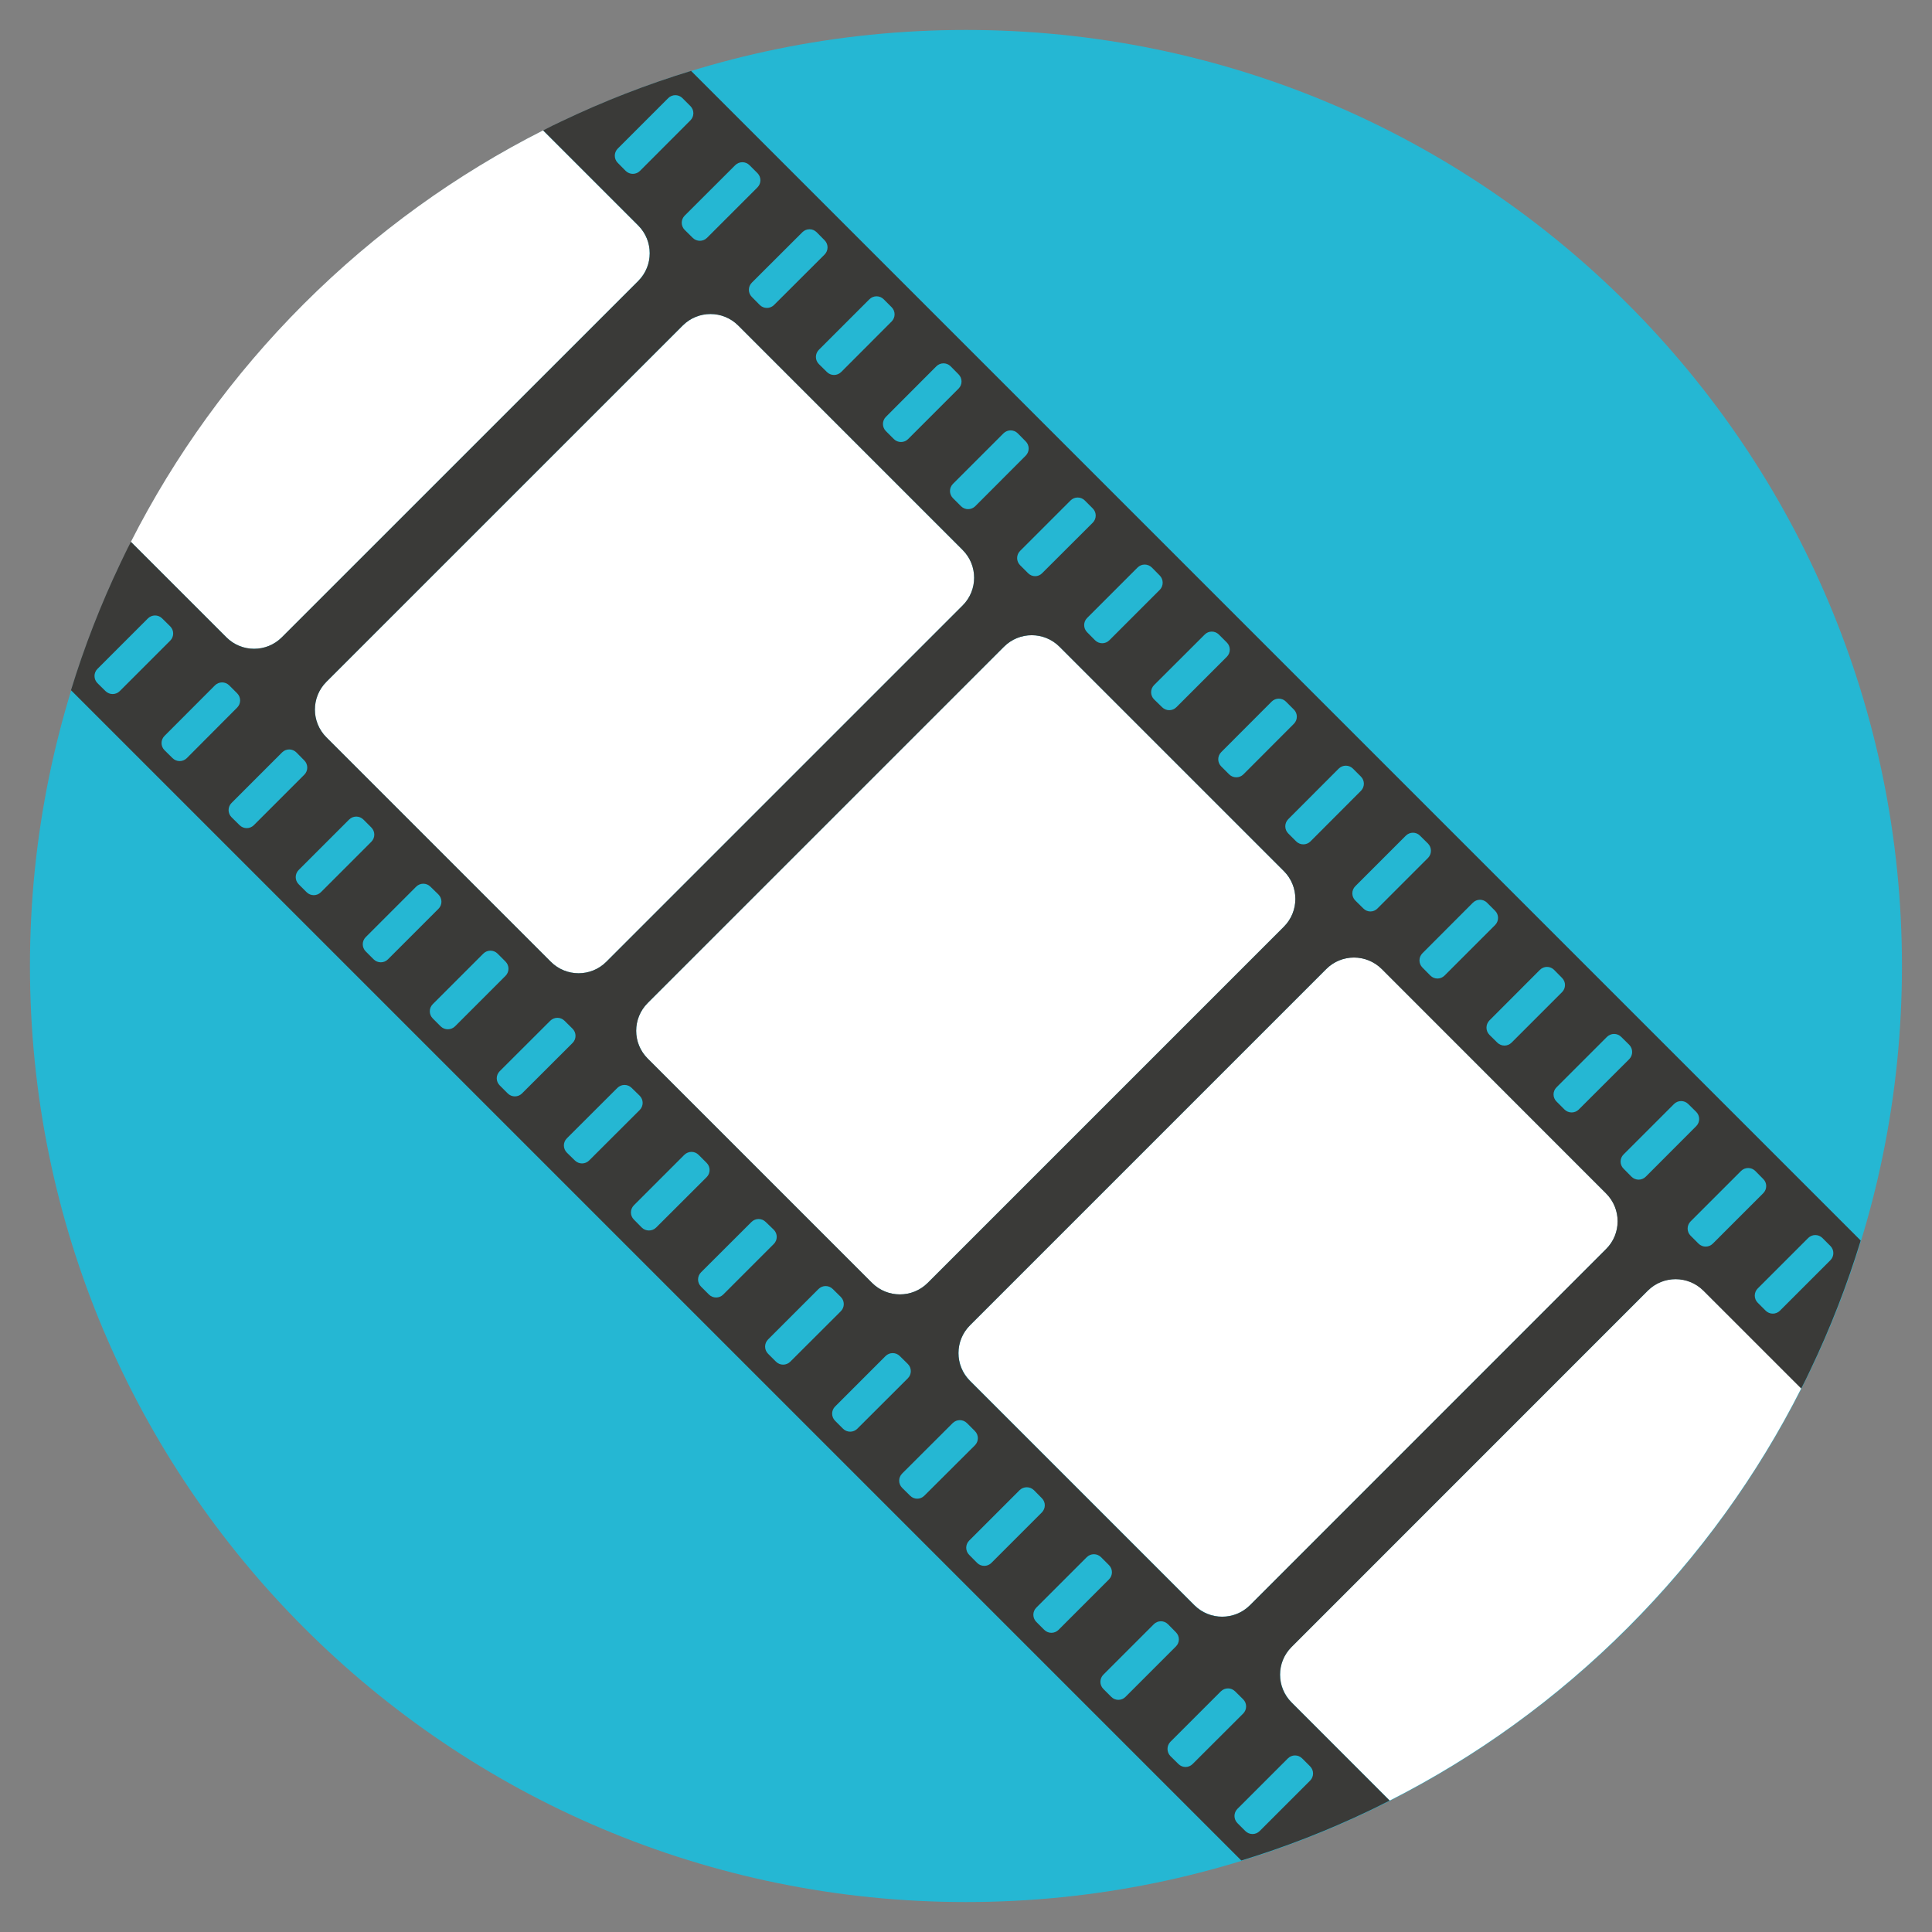
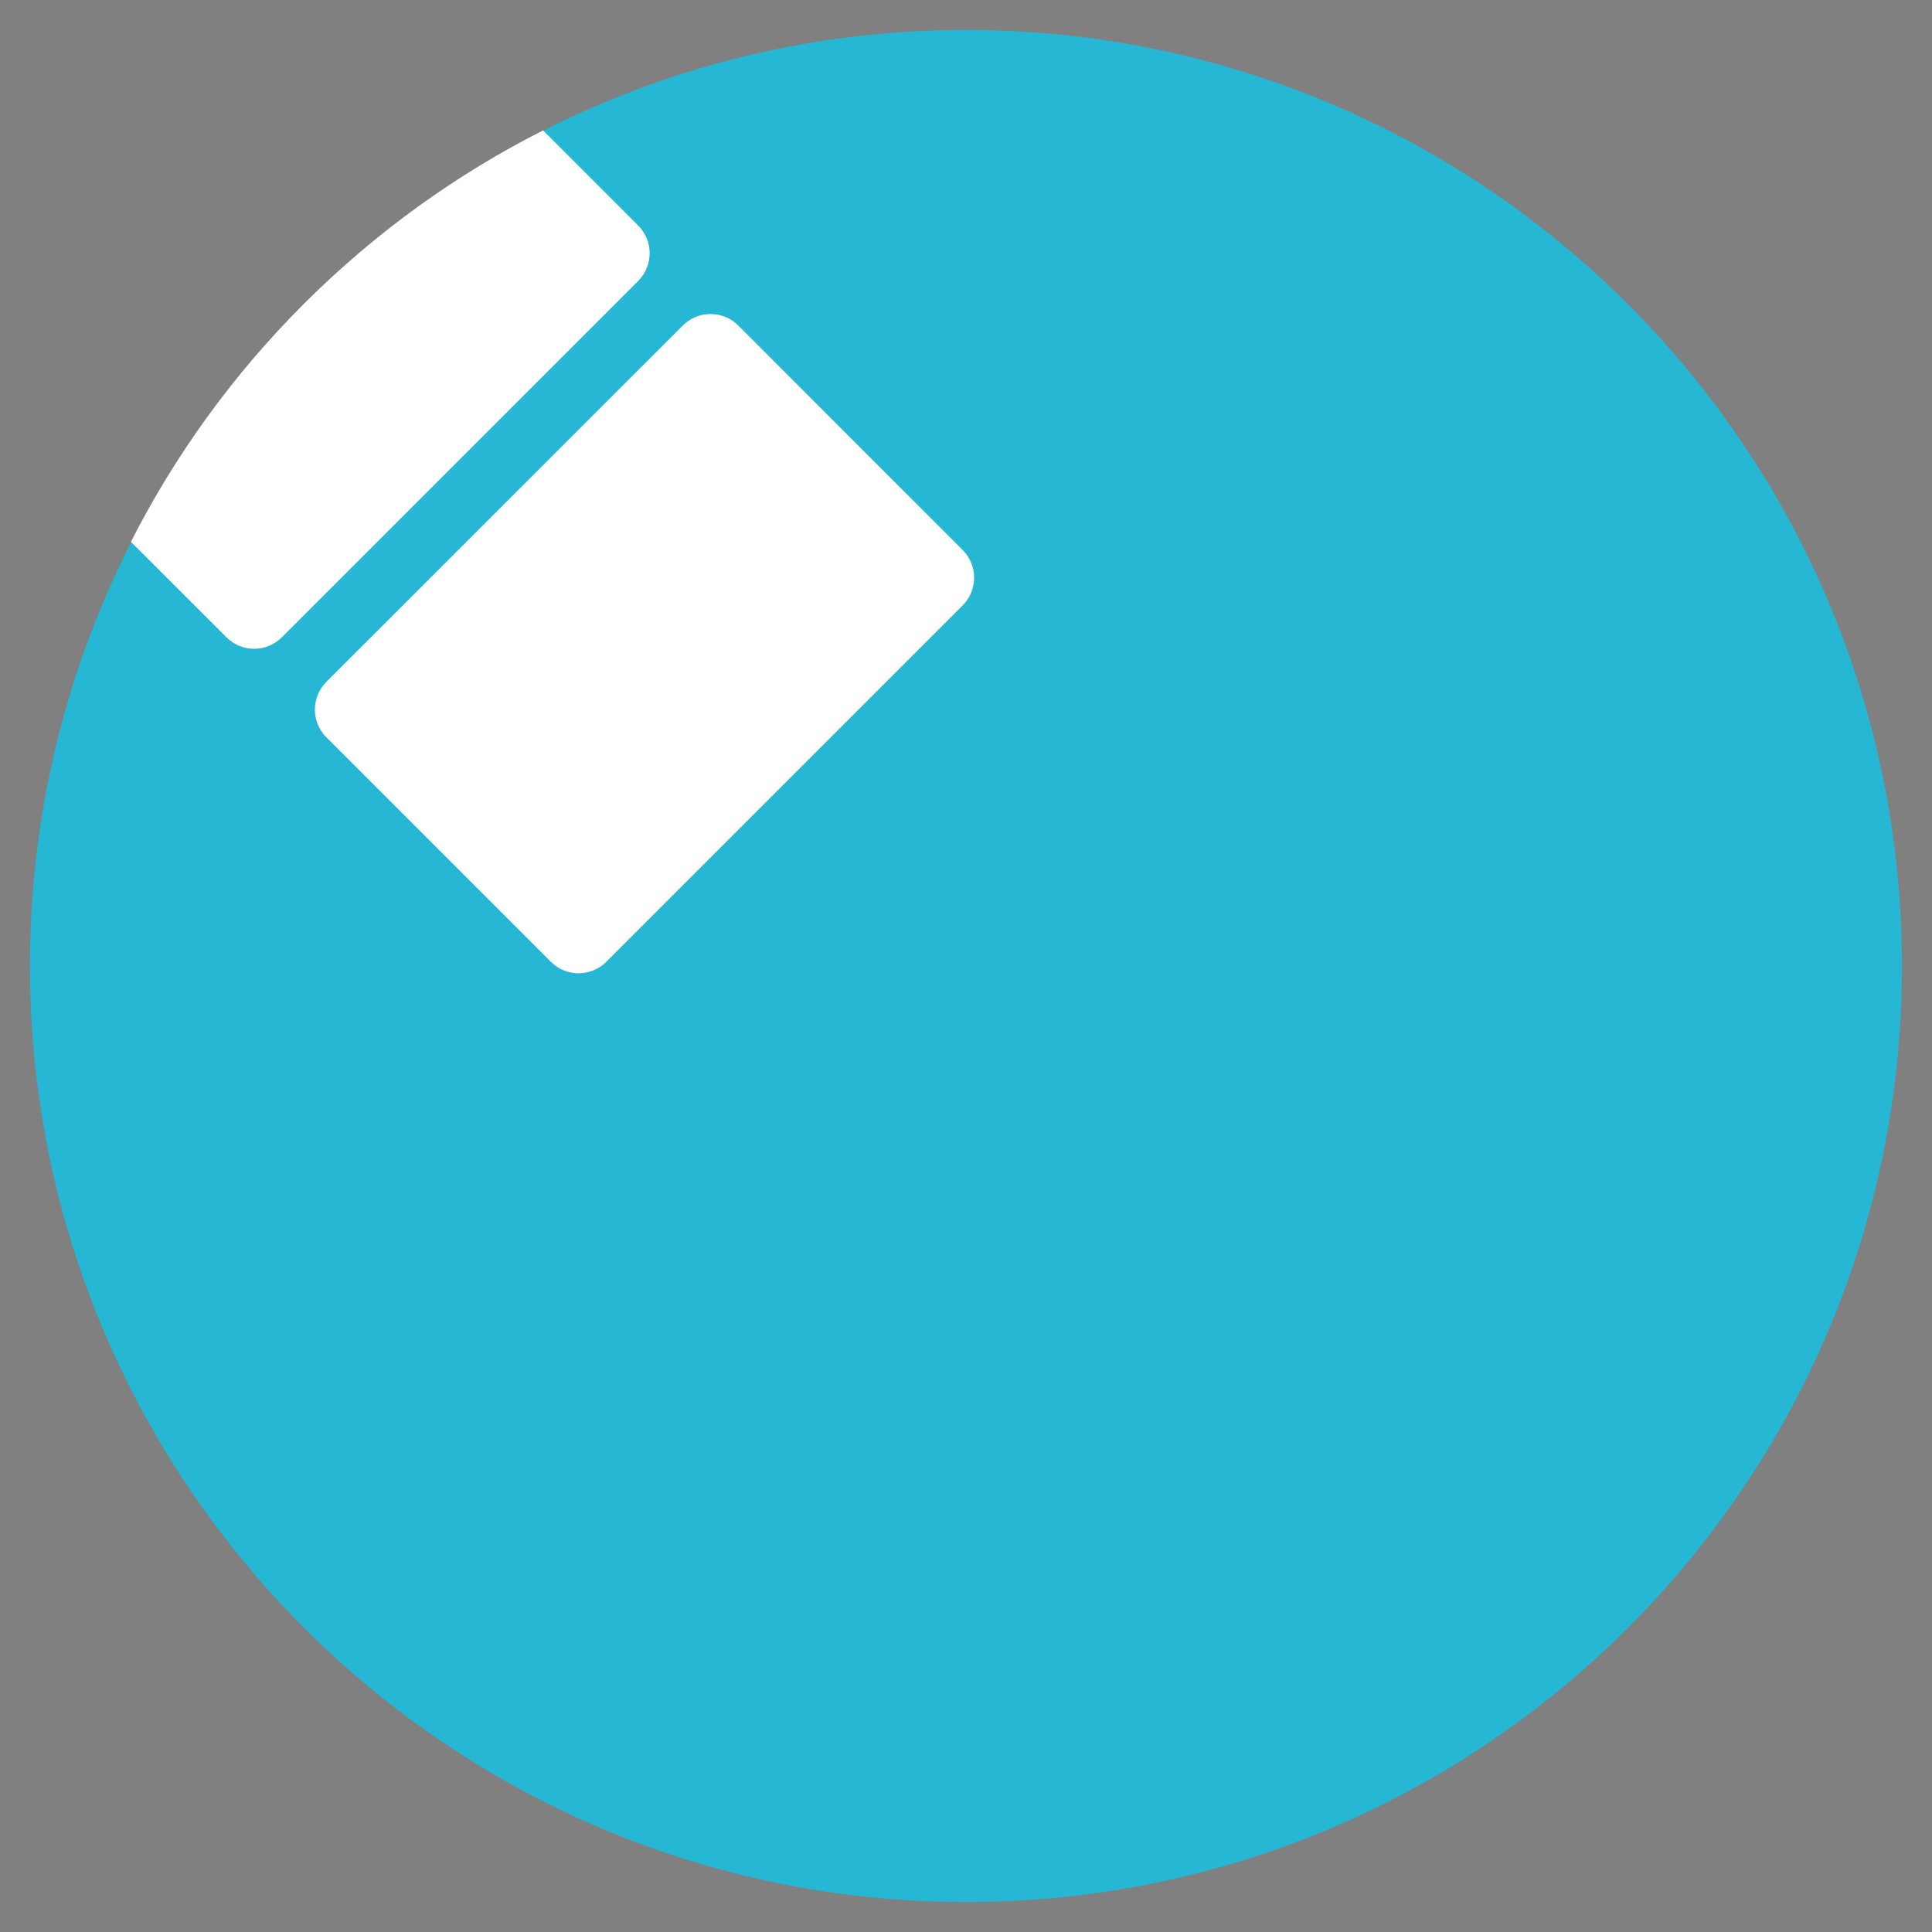
<svg xmlns="http://www.w3.org/2000/svg" version="1.1" id="Layer_1" x="0px" y="0px" width="20px" height="20px" viewBox="0 0 20 20" enable-background="new 0 0 20 20" xml:space="preserve">
  <rect x="0" y="0" width="20" height="20" fill="#808080" stroke="none" />
  <g>
    <path fill="#25B7D3" d="M19.689,10c0-5.353-4.338-9.69-9.689-9.69c-5.351,0-9.69,4.338-9.69,9.69c0,5.351,4.338,9.69,9.69,9.69   S19.69,15.352,19.689,10L19.689,10z" />
    <path fill="#FFFFFF" d="M9.965,5.693L7.643,3.37c-0.159-0.159-0.416-0.159-0.575,0L3.379,7.058c-0.159,0.159-0.159,0.416,0,0.575   l2.323,2.323c0.159,0.159,0.416,0.159,0.575,0l3.688-3.688C10.124,6.109,10.124,5.852,9.965,5.693z" />
    <path fill="#FFFFFF" d="M2.918,6.597l3.688-3.688c0.159-0.159,0.159-0.416,0-0.575L5.622,1.35C4.729,1.802,3.891,2.401,3.144,3.147   C2.402,3.889,1.806,4.722,1.355,5.609l0.989,0.988C2.502,6.756,2.759,6.756,2.918,6.597L2.918,6.597z" />
-     <path fill="#FFFFFF" d="M13.291,9.018l-2.323-2.323c-0.159-0.159-0.416-0.159-0.575,0l-3.688,3.688   c-0.159,0.159-0.159,0.416,0,0.575l2.323,2.323c0.159,0.158,0.417,0.158,0.575,0l3.688-3.688   C13.449,9.434,13.449,9.177,13.291,9.018L13.291,9.018z" />
-     <path fill="#FFFFFF" d="M16.627,12.354l-2.322-2.323c-0.159-0.159-0.417-0.159-0.575,0l-3.688,3.688   c-0.159,0.158-0.159,0.416,0,0.574l2.323,2.323c0.159,0.159,0.416,0.159,0.575,0l3.688-3.688   C16.786,12.771,16.786,12.514,16.627,12.354L16.627,12.354z" />
-     <path fill="#FFFFFF" d="M17.059,13.36l-3.688,3.688c-0.159,0.158-0.159,0.416,0,0.575l1.016,1.016   c0.888-0.451,1.721-1.047,2.462-1.789c0.747-0.747,1.346-1.585,1.798-2.479l-1.013-1.012C17.475,13.201,17.217,13.201,17.059,13.36   L17.059,13.36z" />
-     <path fill="#3A3A38" d="M13.37,17.624c-0.159-0.159-0.159-0.416,0-0.574l3.688-3.689c0.159-0.158,0.416-0.158,0.575,0l1.013,1.013   c0.016-0.031,0.031-0.063,0.048-0.095c0.015-0.031,0.029-0.062,0.045-0.094c0.209-0.437,0.383-0.886,0.523-1.343L7.154,0.734   c-0.458,0.14-0.906,0.314-1.343,0.523C5.78,1.272,5.749,1.287,5.717,1.302C5.686,1.318,5.654,1.334,5.623,1.35l0.984,0.984   c0.159,0.159,0.159,0.416,0,0.575L2.918,6.597c-0.159,0.159-0.416,0.159-0.575,0L1.355,5.609C1.345,5.631,1.333,5.652,1.322,5.674   C1.297,5.726,1.271,5.777,1.247,5.829C1.043,6.257,0.872,6.697,0.735,7.145L12.85,19.26c0.448-0.137,0.888-0.308,1.316-0.512   c0.052-0.025,0.104-0.05,0.154-0.076c0.022-0.011,0.044-0.021,0.065-0.032L13.37,17.624L13.37,17.624z M18.718,12.816   c0.041-0.041,0.107-0.041,0.148,0l0.082,0.082c0.041,0.041,0.041,0.107,0,0.148l-0.522,0.522c-0.041,0.041-0.107,0.041-0.148,0   l-0.082-0.082c-0.041-0.041-0.041-0.107,0-0.148L18.718,12.816L18.718,12.816z M18.023,12.122c0.041-0.041,0.107-0.041,0.148,0   l0.082,0.083c0.041,0.04,0.041,0.106,0,0.147l-0.522,0.522c-0.041,0.041-0.107,0.041-0.148,0l-0.082-0.082   c-0.041-0.041-0.041-0.107,0-0.148L18.023,12.122L18.023,12.122z M17.329,11.429c0.041-0.041,0.107-0.041,0.148,0l0.082,0.081   c0.041,0.041,0.041,0.107,0,0.148l-0.522,0.523c-0.041,0.041-0.107,0.041-0.148,0l-0.082-0.083c-0.041-0.04-0.041-0.107,0-0.147   L17.329,11.429z M16.635,10.734c0.041-0.041,0.107-0.041,0.148,0l0.083,0.082c0.04,0.041,0.04,0.107,0,0.148l-0.523,0.522   c-0.041,0.04-0.106,0.04-0.147,0l-0.083-0.083c-0.041-0.041-0.041-0.106,0-0.147L16.635,10.734L16.635,10.734z M15.941,10.04   c0.041-0.041,0.106-0.041,0.147,0l0.082,0.083c0.041,0.041,0.041,0.107,0,0.148l-0.522,0.522c-0.041,0.041-0.107,0.041-0.148,0   l-0.082-0.081c-0.04-0.041-0.04-0.107,0-0.148L15.941,10.04L15.941,10.04z M15.247,9.345c0.041-0.041,0.106-0.041,0.147,0   l0.083,0.083c0.041,0.041,0.041,0.107,0,0.148l-0.523,0.523c-0.041,0.041-0.106,0.041-0.147,0l-0.082-0.083   c-0.041-0.041-0.041-0.107,0-0.148L15.247,9.345z M14.553,8.651c0.041-0.041,0.107-0.041,0.147,0l0.083,0.082   c0.04,0.041,0.04,0.107,0,0.148L14.26,9.404c-0.041,0.042-0.106,0.042-0.147,0l-0.083-0.082c-0.041-0.041-0.041-0.107,0-0.148   L14.553,8.651z M13.858,7.957c0.041-0.041,0.107-0.041,0.148,0l0.082,0.082c0.041,0.041,0.041,0.107,0,0.148L13.566,8.71   c-0.041,0.041-0.107,0.041-0.148,0l-0.082-0.082c-0.041-0.041-0.041-0.107,0-0.148L13.858,7.957z M13.164,7.263   c0.041-0.041,0.107-0.041,0.148,0l0.082,0.082c0.041,0.041,0.041,0.107,0,0.148l-0.522,0.523c-0.041,0.041-0.107,0.041-0.148,0   l-0.082-0.082c-0.041-0.041-0.041-0.107,0-0.148L13.164,7.263z M12.471,6.569c0.04-0.041,0.106-0.041,0.147,0L12.7,6.651   c0.041,0.041,0.041,0.107,0,0.148l-0.522,0.522c-0.041,0.041-0.107,0.041-0.148,0L11.947,7.24c-0.041-0.041-0.041-0.107,0-0.148   L12.471,6.569z M11.776,5.875c0.041-0.041,0.106-0.041,0.148,0l0.082,0.083c0.04,0.041,0.04,0.107,0,0.148l-0.522,0.522   c-0.041,0.041-0.107,0.041-0.148,0l-0.082-0.083c-0.041-0.041-0.041-0.107,0-0.148L11.776,5.875L11.776,5.875z M11.082,5.181   c0.041-0.041,0.107-0.041,0.148,0l0.082,0.082c0.041,0.041,0.041,0.107,0,0.148l-0.523,0.522c-0.04,0.042-0.106,0.042-0.147,0   L10.56,5.851c-0.041-0.041-0.041-0.107,0-0.148L11.082,5.181z M10.388,4.486c0.041-0.041,0.107-0.041,0.148,0l0.082,0.083   c0.041,0.041,0.041,0.107,0,0.148L10.096,5.24c-0.042,0.041-0.107,0.041-0.148,0L9.865,5.157c-0.041-0.041-0.041-0.107,0-0.148   L10.388,4.486L10.388,4.486z M9.693,3.792c0.041-0.041,0.107-0.041,0.148,0l0.082,0.083c0.041,0.041,0.041,0.107,0,0.148   L9.401,4.545c-0.041,0.041-0.107,0.041-0.148,0L9.171,4.463c-0.041-0.041-0.041-0.107,0-0.148L9.693,3.792L9.693,3.792z M9,3.098   c0.041-0.041,0.107-0.041,0.148,0L9.23,3.18c0.041,0.041,0.041,0.107,0,0.148L8.708,3.851c-0.042,0.041-0.107,0.041-0.148,0   L8.477,3.769c-0.041-0.041-0.041-0.107,0-0.148L9,3.098z M8.306,2.404c0.041-0.041,0.107-0.041,0.148,0l0.082,0.083   c0.041,0.041,0.041,0.107,0,0.148L8.013,3.157c-0.041,0.041-0.107,0.041-0.148,0L7.783,3.074c-0.041-0.041-0.041-0.107,0-0.148   L8.306,2.404L8.306,2.404z M7.611,1.71c0.041-0.041,0.107-0.041,0.148,0l0.082,0.082c0.041,0.041,0.041,0.107,0,0.148L7.319,2.462   c-0.041,0.041-0.107,0.041-0.148,0L7.088,2.38c-0.041-0.041-0.041-0.107,0-0.148L7.611,1.71L7.611,1.71z M6.917,1.016   c0.041-0.041,0.107-0.041,0.148,0l0.082,0.082c0.041,0.041,0.041,0.107,0,0.148L6.625,1.769c-0.041,0.041-0.107,0.041-0.148,0   L6.395,1.686c-0.041-0.041-0.041-0.107,0-0.148L6.917,1.016z M1.24,7.154c-0.041,0.041-0.107,0.041-0.148,0L1.009,7.072   c-0.041-0.041-0.041-0.107,0-0.148l0.522-0.522c0.041-0.041,0.107-0.041,0.148,0l0.083,0.082c0.041,0.041,0.041,0.107,0,0.148   L1.24,7.154L1.24,7.154z M1.934,7.848c-0.041,0.041-0.107,0.041-0.148,0L1.703,7.766c-0.041-0.041-0.041-0.107,0-0.148l0.522-0.523   c0.041-0.041,0.107-0.041,0.148,0l0.082,0.082c0.041,0.041,0.041,0.107,0,0.148L1.934,7.848L1.934,7.848z M2.628,8.542   c-0.041,0.041-0.107,0.041-0.148,0L2.397,8.46c-0.041-0.041-0.041-0.107,0-0.148L2.92,7.789c0.041-0.041,0.107-0.041,0.148,0   L3.15,7.872c0.041,0.041,0.041,0.107,0,0.148L2.628,8.542L2.628,8.542z M3.322,9.236c-0.041,0.041-0.107,0.041-0.148,0L3.092,9.154   c-0.041-0.041-0.041-0.107,0-0.148l0.522-0.522c0.041-0.041,0.107-0.041,0.148,0l0.082,0.082c0.041,0.041,0.041,0.107,0,0.148   L3.322,9.236L3.322,9.236z M4.016,9.931c-0.041,0.041-0.107,0.041-0.148,0L3.786,9.849c-0.041-0.041-0.041-0.107,0-0.148   l0.522-0.522c0.041-0.041,0.107-0.041,0.148,0L4.539,9.26c0.041,0.042,0.041,0.107,0,0.148L4.016,9.931L4.016,9.931z M4.71,10.625   c-0.041,0.04-0.107,0.04-0.148,0L4.48,10.543c-0.041-0.041-0.041-0.107,0-0.148l0.523-0.523c0.041-0.041,0.107-0.041,0.148,0   l0.082,0.082c0.041,0.041,0.041,0.107,0,0.148L4.71,10.625L4.71,10.625z M6.277,9.956c-0.159,0.159-0.416,0.159-0.575,0   L3.379,7.633c-0.159-0.159-0.159-0.416,0-0.575L7.067,3.37c0.159-0.159,0.416-0.159,0.575,0l2.323,2.323   c0.159,0.159,0.159,0.416,0,0.575L6.277,9.956z M5.404,11.319c-0.041,0.041-0.107,0.041-0.148,0l-0.083-0.083   c-0.041-0.041-0.041-0.106,0-0.147l0.523-0.522c0.041-0.041,0.107-0.041,0.148,0l0.083,0.082c0.041,0.041,0.041,0.107,0,0.148   L5.404,11.319z M6.099,12.013c-0.041,0.041-0.107,0.041-0.148,0l-0.083-0.081c-0.041-0.042-0.041-0.107,0-0.148l0.523-0.522   c0.041-0.041,0.107-0.041,0.148,0l0.083,0.081c0.041,0.041,0.041,0.107,0,0.148L6.099,12.013z M6.792,12.708   c-0.041,0.04-0.107,0.04-0.148,0l-0.082-0.083c-0.041-0.041-0.041-0.106,0-0.148l0.522-0.522c0.042-0.041,0.107-0.041,0.148,0   l0.083,0.083c0.041,0.041,0.041,0.107,0,0.148L6.792,12.708z M7.487,13.401c-0.041,0.041-0.107,0.041-0.148,0l-0.082-0.082   c-0.041-0.041-0.041-0.107,0-0.148l0.522-0.521c0.041-0.041,0.107-0.041,0.148,0L8.01,12.73c0.041,0.041,0.041,0.107,0,0.148   L7.487,13.401L7.487,13.401z M8.181,14.096c-0.041,0.041-0.107,0.041-0.148,0l-0.082-0.082c-0.041-0.041-0.041-0.107,0-0.148   l0.522-0.522c0.041-0.041,0.107-0.041,0.148,0l0.083,0.082c0.041,0.041,0.041,0.107,0,0.148L8.181,14.096z M9.603,13.281   c-0.159,0.158-0.416,0.158-0.575,0l-2.323-2.323c-0.159-0.158-0.159-0.416,0-0.575l3.688-3.688c0.159-0.159,0.416-0.159,0.575,0   l2.323,2.323c0.158,0.159,0.158,0.416,0,0.575L9.603,13.281L9.603,13.281z M8.875,14.79c-0.041,0.041-0.107,0.041-0.148,0   l-0.082-0.082c-0.041-0.041-0.041-0.107,0-0.148l0.522-0.522c0.041-0.041,0.107-0.041,0.148,0l0.083,0.082   c0.041,0.041,0.041,0.107,0,0.148L8.875,14.79L8.875,14.79z M9.569,15.483c-0.041,0.042-0.107,0.042-0.148,0l-0.082-0.081   c-0.041-0.041-0.041-0.107,0-0.148l0.523-0.522c0.041-0.041,0.107-0.041,0.148,0l0.082,0.082c0.041,0.041,0.041,0.107,0,0.148   L9.569,15.483L9.569,15.483z M10.263,16.179c-0.041,0.041-0.107,0.041-0.148,0l-0.082-0.083c-0.041-0.041-0.041-0.107,0-0.148   l0.522-0.522c0.041-0.04,0.107-0.04,0.148,0l0.082,0.083c0.041,0.041,0.041,0.106,0,0.148L10.263,16.179L10.263,16.179z    M10.958,16.872c-0.041,0.041-0.107,0.041-0.148,0l-0.082-0.082c-0.041-0.041-0.041-0.107,0-0.148l0.522-0.522   c0.041-0.041,0.107-0.041,0.148,0l0.082,0.082c0.041,0.041,0.041,0.107,0,0.148L10.958,16.872L10.958,16.872z M11.651,17.566   c-0.04,0.041-0.107,0.041-0.147,0l-0.082-0.082c-0.041-0.041-0.041-0.107,0-0.148l0.522-0.522c0.041-0.041,0.106-0.041,0.147,0   l0.082,0.083c0.041,0.041,0.041,0.106,0,0.147L11.651,17.566L11.651,17.566z M12.939,16.618c-0.159,0.158-0.416,0.158-0.575,0   l-2.323-2.323c-0.159-0.158-0.159-0.416,0-0.575l3.688-3.688c0.158-0.159,0.415-0.159,0.575,0l2.322,2.323   c0.159,0.159,0.159,0.417,0,0.575L12.939,16.618z M12.346,18.261c-0.041,0.041-0.106,0.041-0.147,0l-0.083-0.082   c-0.04-0.041-0.04-0.107,0-0.148l0.522-0.522c0.042-0.041,0.107-0.041,0.148,0l0.083,0.082c0.041,0.041,0.041,0.107,0,0.148   L12.346,18.261L12.346,18.261z M13.04,18.955c-0.041,0.041-0.107,0.041-0.148,0l-0.082-0.082c-0.041-0.041-0.041-0.107,0-0.148   l0.522-0.522c0.041-0.041,0.107-0.041,0.148,0l0.082,0.082c0.041,0.041,0.041,0.107,0,0.148L13.04,18.955L13.04,18.955z" />
  </g>
</svg>